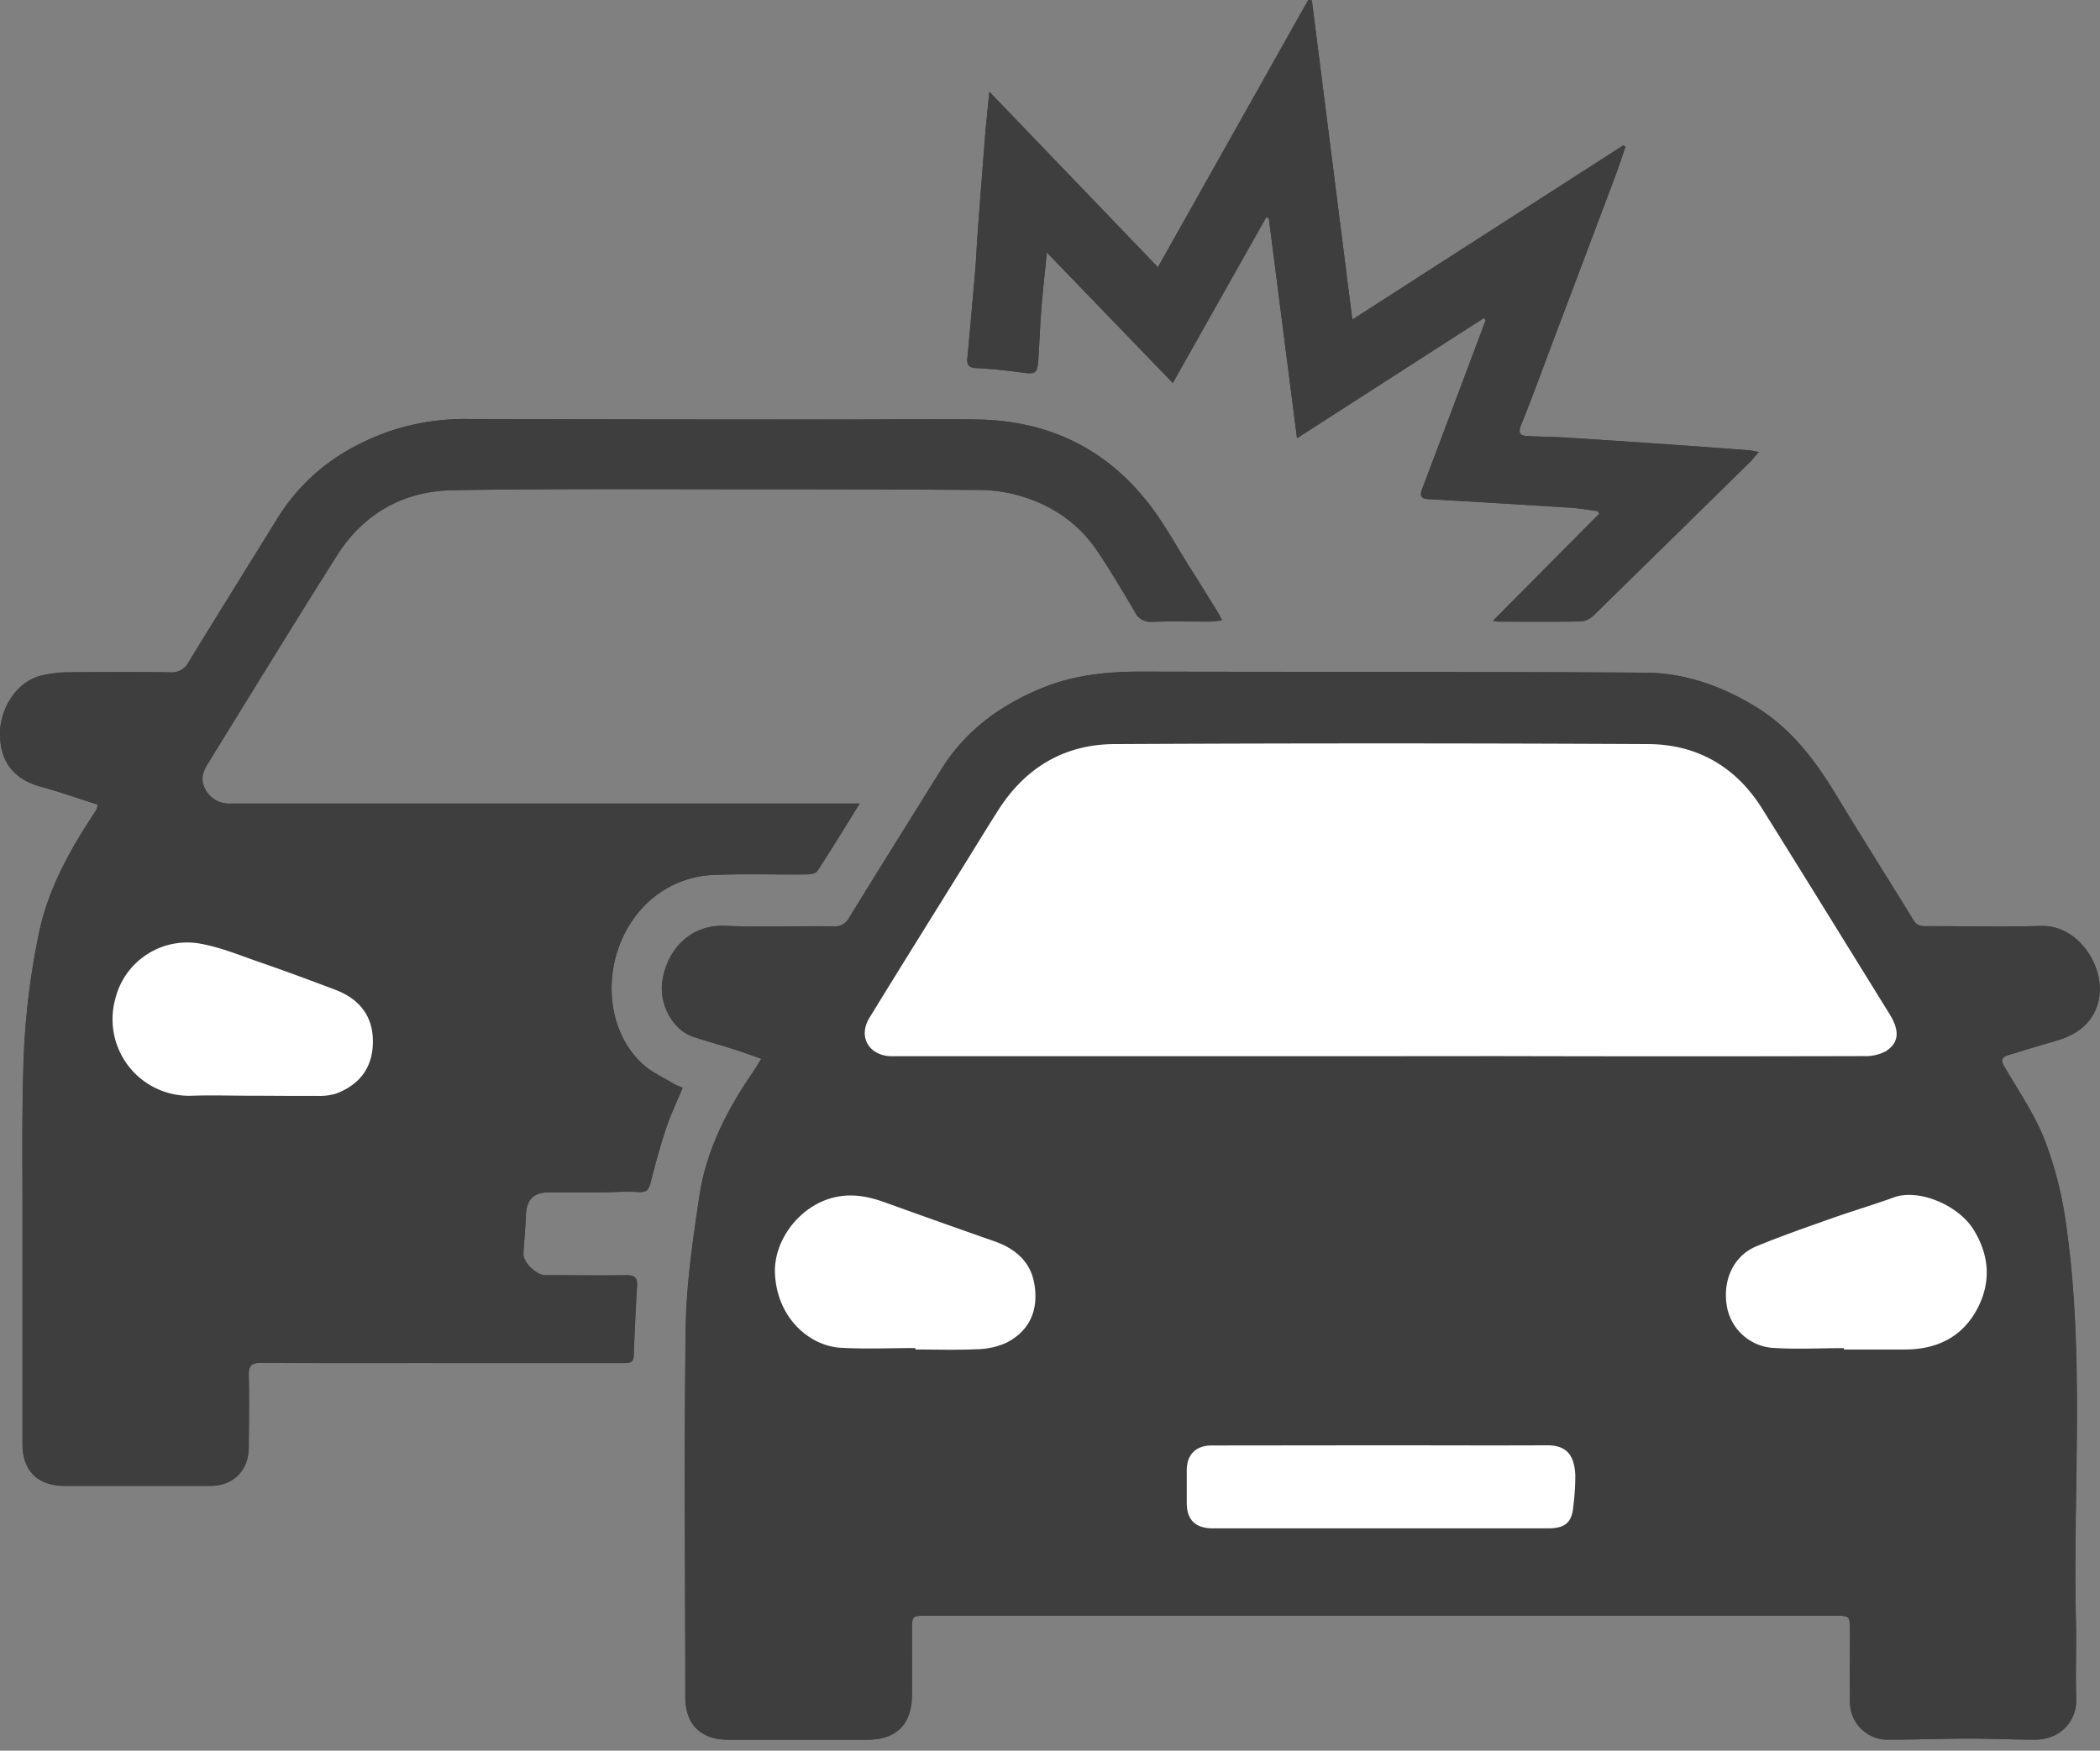
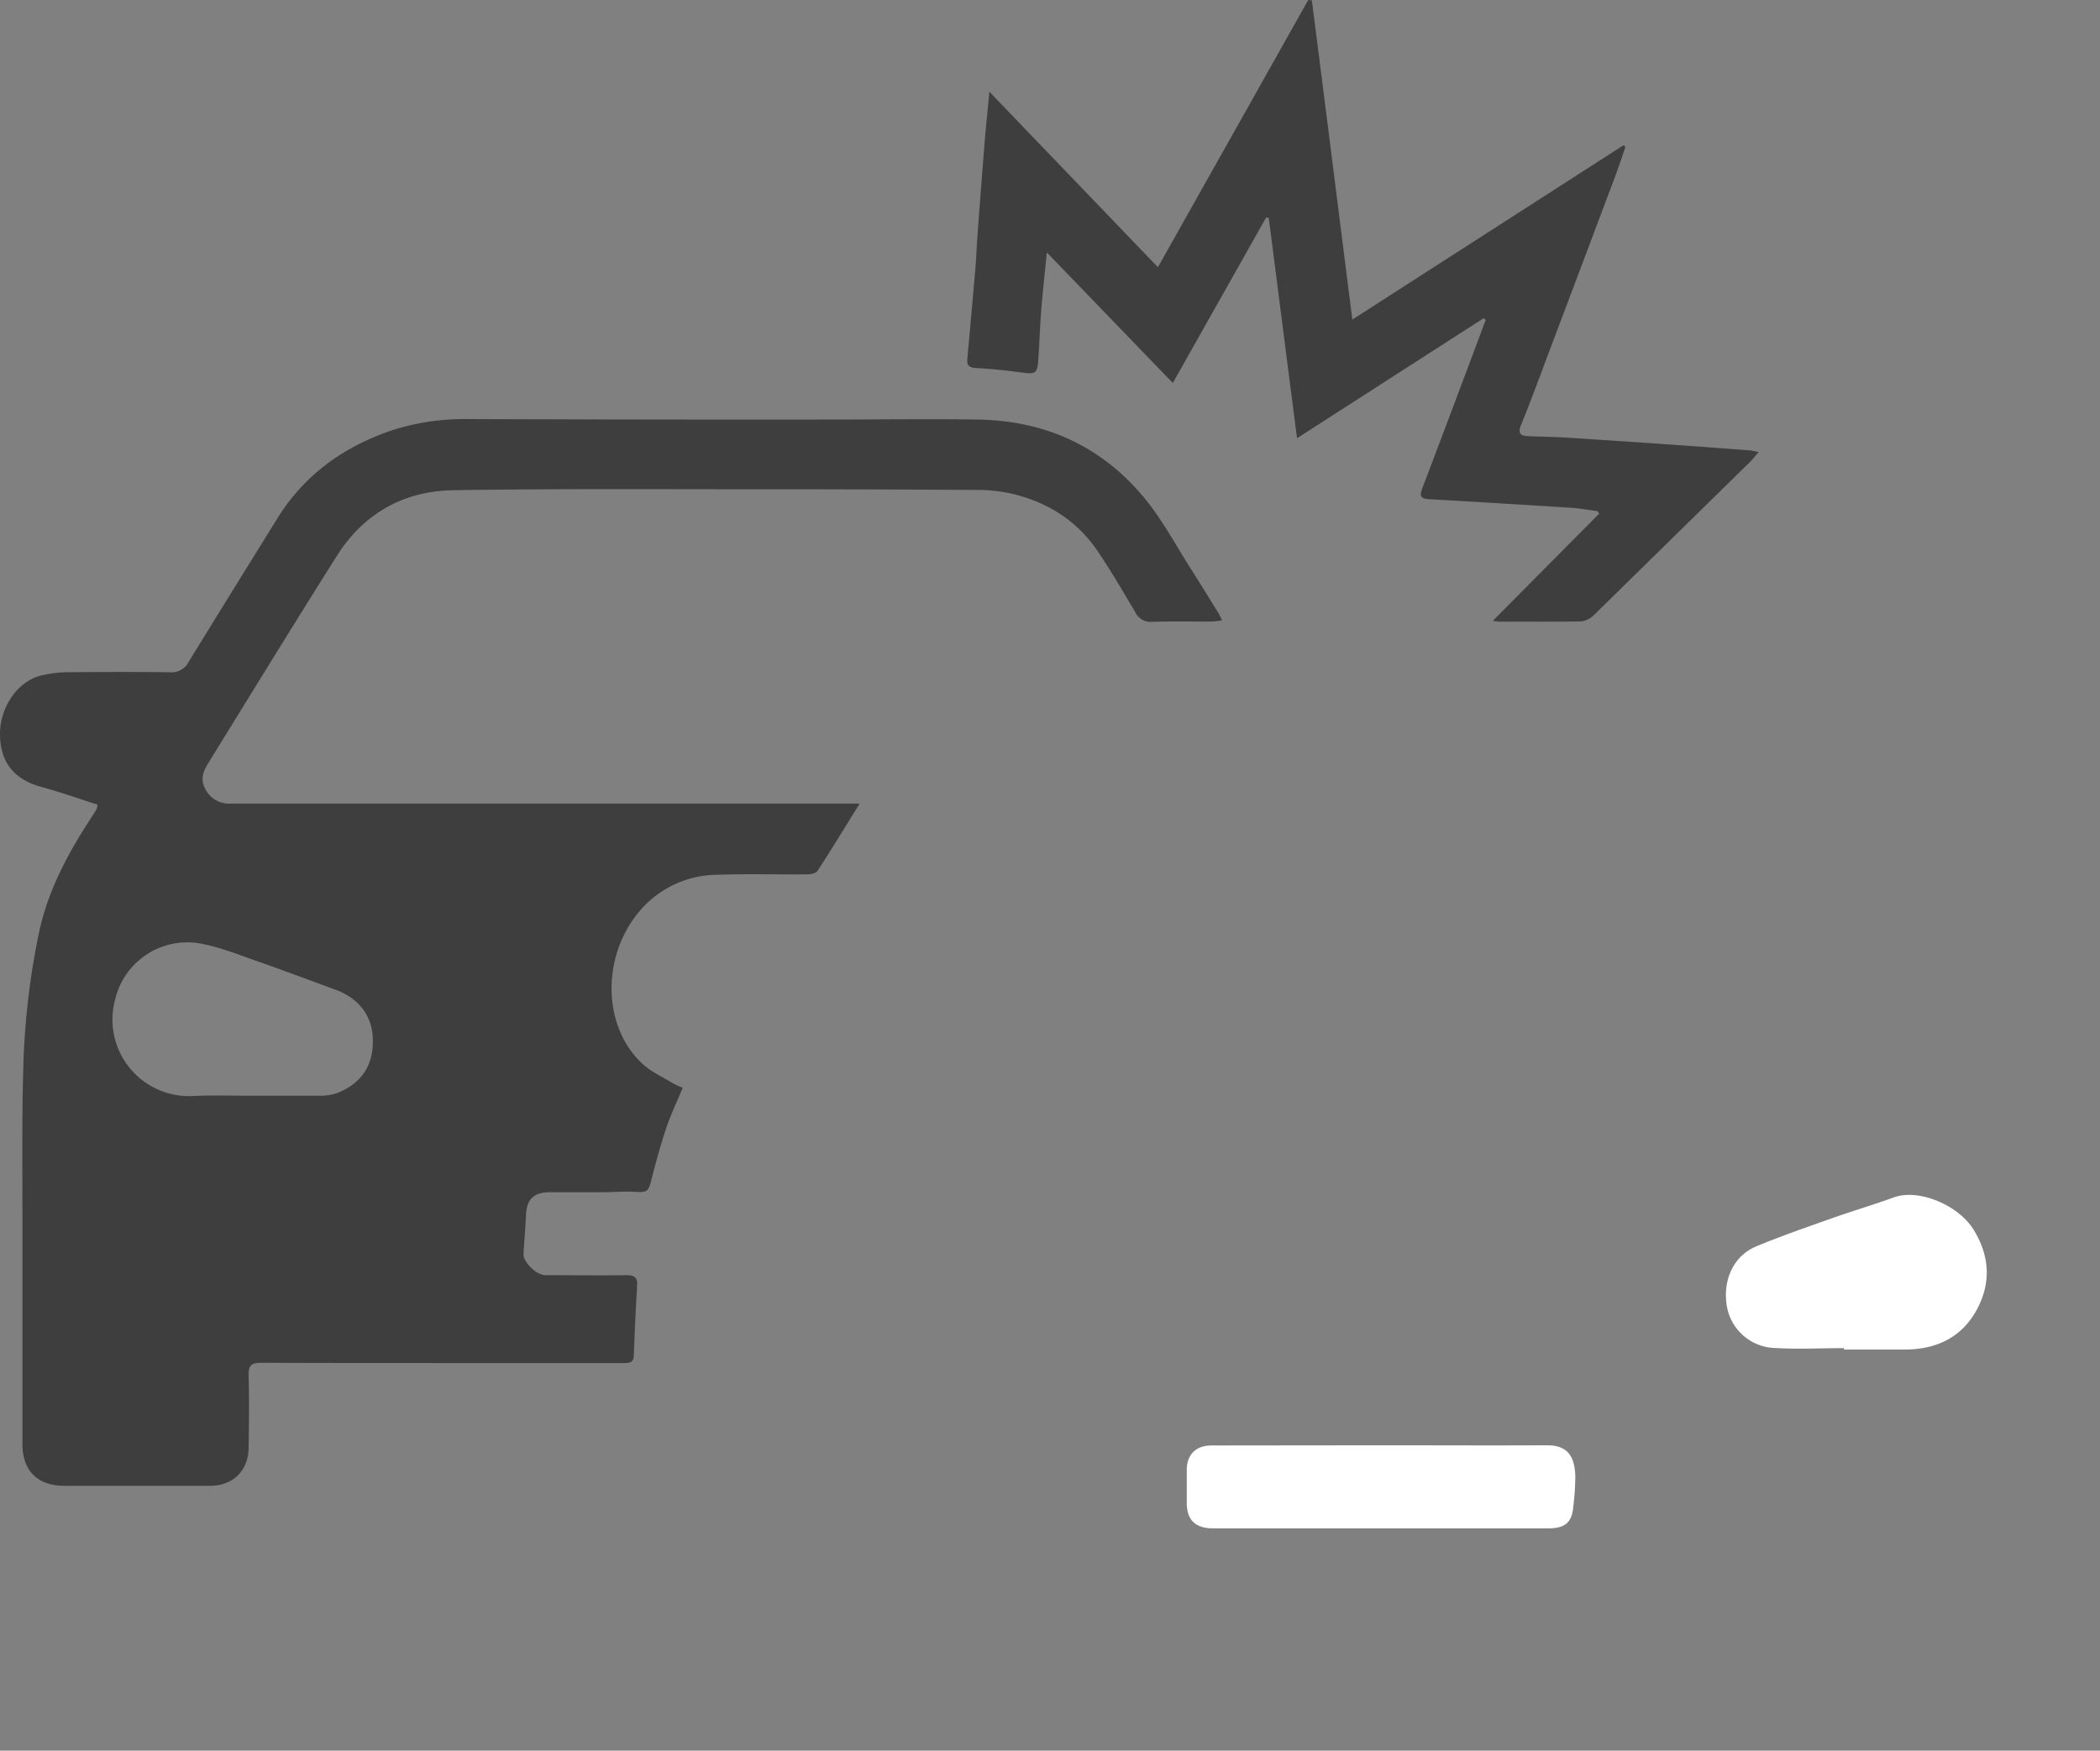
<svg xmlns="http://www.w3.org/2000/svg" id="Layer_1" data-name="Layer 1" viewBox="0 0 463.56 386.53">
  <rect x="0" y="0" width="463.56" height="386.53" fill="#808080" stroke="none" />
  <defs>
    <style>.cls-1{fill:#3e3e3e;}.cls-2{fill:#fff;}</style>
  </defs>
  <title>Untitled-1</title>
-   <path class="cls-1" d="M168.05,233.78c-.83,1.33-1.35,2.26-2,3.14-5.7,8.31-10.21,17.23-11.7,27.25-1.42,9.58-2.86,19.24-3,28.89-.39,27.21-.11,54.44-.09,81.66,0,6,3.41,9.4,9.46,9.41h30.65c6.4,0,9.79-3.33,9.89-9.74.07-4.78,0-9.57,0-14.36,0-3.29,0-3.29,3.4-3.29H404.85c3.55,0,3.55,0,3.55,3.64,0,5.15,0,10.29,0,15.44a8.53,8.53,0,0,0,.76,3.49,8.33,8.33,0,0,0,8,4.79c5.84,0,11.67-.22,17.51-.23,4.85,0,9.7.23,14.55.24,5.39,0,9.3-3.9,9.11-9.12-.21-5.56.07-11.14-.06-16.71-.71-29.32,2-58.73-2.18-87.93a83.8,83.8,0,0,0-4.69-18.56c-2.23-5.7-5.78-10.89-8.9-16.23-.87-1.49-.68-2.14.89-2.61,3.35-1,6.66-2.07,10-3,4-1.11,7.41-2.95,9.2-6.95,3.45-7.74-3.09-18.82-12-18.55-8.43.24-16.86,0-25.29.05-1.18,0-2.12-.06-2.88-1.29-5.49-9-11.16-17.87-16.6-26.89-4.88-8.11-10.28-15.55-18.71-20.55-7.5-4.46-15.44-7.19-24-7.24-37.08-.22-74.16-.14-111.24-.23-7.41,0-14.68.73-21.6,3.53-9.25,3.76-17.06,9.38-22.43,18-6.81,10.94-13.64,21.86-20.39,32.84a3.49,3.49,0,0,1-3.45,1.86c-7.93-.08-15.87.25-23.79-.11s-13.06,5.49-14,12.43c-.67,5.13,2.47,10.66,6.88,12.09,3,1,6,1.81,9,2.76C164,232.31,165.9,233,168.05,233.78Zm21.73-56.38H51a5.91,5.91,0,0,1-6-3.7c-1-2.33.26-4.17,1.36-6,9.27-15,18.49-30.09,27.92-45,5.9-9.35,14.76-14.31,25.67-14.48,22.5-.36,45-.2,67.51-.21q24.1,0,48.22.15a34.12,34.12,0,0,1,7.61.83c7.91,1.88,14.45,6,19,12.81,2.89,4.31,5.51,8.8,8.18,13.26a3.76,3.76,0,0,0,3.71,2.22c4.36-.15,8.72,0,13.08-.06a21.37,21.37,0,0,0,2.43-.28c-.42-.8-.65-1.32-.94-1.79-1.91-3.09-3.81-6.18-5.76-9.25-3.28-5.16-6.17-10.65-10-15.39-9.57-12-22.35-17.74-37.61-17.9-10.57-.11-21.14.06-31.71,0q-40,0-79.95-.1A52.34,52.34,0,0,0,86.5,95.08c-10.68,3.63-19.35,9.81-25.33,19.53-6.5,10.54-13.06,21-19.53,31.6a4.19,4.19,0,0,1-4.12,2.28c-7.72-.12-15.44-.08-23.15,0a26.61,26.61,0,0,0-4.85.62C3.89,150.2,0,156.25,0,162c0,6.21,3.06,10.07,9.17,11.73,4.17,1.13,8.25,2.59,12.36,3.9a3.53,3.53,0,0,1-.12.84,11.66,11.66,0,0,1-.74,1.29c-5.33,8.06-9.94,16.41-12,26a166.15,166.15,0,0,0-3.5,30.12C4.85,246.56,5,257.21,5,267.85q0,25.51,0,51c0,5.93,3.37,9.22,9.33,9.23,10.72,0,21.43,0,32.15,0,5.06,0,8.42-3.44,8.45-8.49,0-5.29.11-10.58,0-15.86-.06-2.14.52-2.82,2.73-2.81,13.39.1,26.78.05,40.17.05h39.87c1.13,0,2.11-.05,2.17-1.64.19-5.13.42-10.27.73-15.4.1-1.74-.45-2.39-2.27-2.36-6,.09-12,0-18,0-2,0-4.92-2.9-4.81-4.72.16-2.82.43-5.63.54-8.44.13-3.52,1.6-5.1,5.14-5.15,3.93,0,7.86,0,11.79,0,2.48,0,5-.24,7.44-.08,2.21.14,2.68-.15,3.23-2.33,1-3.92,2.06-7.84,3.34-11.68,1-3,2.38-5.9,3.67-9a15.93,15.93,0,0,1-2-.88c-2.35-1.43-5-2.58-6.95-4.44-9-8.49-8.91-24.5,0-34.32a22.68,22.68,0,0,1,16.7-7.37c6.57-.23,13.15,0,19.72-.09.78,0,1.92-.22,2.26-.74C183.5,187.61,186.42,182.82,189.78,177.4ZM327.52,70.25l.47.4c-.52,1.37-1,2.73-1.55,4.1Q320.2,91.32,314,107.89c-.59,1.55-.36,2.22,1.42,2.32q15.72.89,31.42,1.9c2,.13,3.92.49,5.88.75l.35.56-23.44,23.63a7.68,7.68,0,0,0,1.23.2c6.07,0,12.14.06,18.22-.05a4.58,4.58,0,0,0,2.73-1.33q17.37-17,34.65-34c.56-.56,1-1.2,1.82-2.09-1.08-.18-1.69-.33-2.3-.37-5.2-.4-10.39-.8-15.59-1.15Q358,97.4,345.57,96.61c-2.78-.17-5.57-.18-8.35-.32-1.67-.09-2.19-.64-1.45-2.47,2.44-6,4.64-12.1,6.93-18.16q6.93-18.37,13.85-36.75c.8-2.14,1.51-4.32,2.26-6.49l-.47-.33L298.52,70.56c-3-23.78-6-47.13-8.94-70.48l-.8-.08c-11,19.55-22,39.1-33.18,59L218.39,20.25c-.4,4.05-.78,7.34-1,10.65q-.84,10.35-1.59,20.7c-.2,2.64-.29,5.28-.51,7.91q-.84,9.81-1.75,19.6c-.14,1.56.45,2.07,2,2.16,3.41.17,6.82.55,10.21,1,2.79.38,3.24.16,3.44-2.71.26-3.7.37-7.41.66-11.11.32-4,.77-8.05,1.23-12.71l27.81,28.82L279.49,48l.58.1c2.06,16,4.11,32.09,6.24,48.64Z" />
-   <path class="cls-1" d="M168.05,233.78c-2.15-.76-4.06-1.47-6-2.09-3-.95-6-1.8-9-2.76-4.41-1.43-7.55-7-6.88-12.09.92-6.94,6-12.79,14-12.43s15.86,0,23.79.11a3.49,3.49,0,0,0,3.45-1.86c6.75-11,13.58-21.9,20.39-32.84,5.37-8.62,13.18-14.24,22.43-18,6.92-2.8,14.19-3.54,21.6-3.53,37.08.09,74.16,0,111.24.23,8.59,0,16.53,2.78,24,7.24,8.43,5,13.83,12.44,18.71,20.55,5.44,9,11.11,17.9,16.6,26.89.76,1.23,1.7,1.3,2.88,1.29,8.43,0,16.86.19,25.29-.05,8.94-.27,15.48,10.81,12,18.55-1.79,4-5.2,5.84-9.2,6.95-3.36.94-6.67,2-10,3-1.57.47-1.76,1.12-.89,2.61,3.12,5.34,6.67,10.53,8.9,16.23a83.8,83.8,0,0,1,4.69,18.56c4.15,29.2,1.47,58.61,2.18,87.93.13,5.57-.15,11.15.06,16.71.19,5.22-3.72,9.14-9.11,9.12-4.85,0-9.7-.24-14.55-.24-5.84,0-11.67.25-17.51.23a8.33,8.33,0,0,1-8-4.79,8.53,8.53,0,0,1-.76-3.49c-.08-5.15,0-10.29,0-15.44,0-3.64,0-3.64-3.55-3.64H204.74c-3.41,0-3.4,0-3.4,3.29,0,4.79,0,9.58,0,14.36-.1,6.41-3.49,9.73-9.89,9.74H160.77c-6.05,0-9.45-3.4-9.46-9.41,0-27.22-.3-54.45.09-81.66.14-9.65,1.58-19.31,3-28.89,1.49-10,6-18.94,11.7-27.25C166.7,236,167.22,235.11,168.05,233.78Zm136.7-.58H330.9q40.29,0,80.57,0a9.46,9.46,0,0,0,4.86-1.09c2.95-1.89,3.06-4.55.79-8.22-9.37-15.13-18.7-30.28-28.13-45.36-5.77-9.23-14.35-14.16-25.09-14.22Q305,164,246,164.27c-10.91,0-19.53,5.07-25.49,14.35-2.38,3.71-4.67,7.49-7,11.24-7.2,11.61-14.45,23.2-21.59,34.85-2.51,4.09-.21,8.22,4.58,8.47.49,0,1,0,1.5,0Zm0,85.91H267.44c-3.42,0-5.43,2-5.46,5.44,0,2.43,0,4.86,0,7.28,0,3.65,1.83,5.49,5.52,5.58,2.28,0,4.57,0,6.85,0h48.85c6.22,0,12.45,0,18.68,0,3.68,0,5.12-1.34,5.43-4.85a56.39,56.39,0,0,0,.44-6.85c-.15-3.81-1.38-6.68-6.19-6.64C329.27,319.17,317,319.1,304.71,319.11ZM202.07,297.64V298c4.5,0,9,.15,13.5-.06a16.44,16.44,0,0,0,6.58-1.43c5.18-2.65,7.12-7.25,6.19-12.88-.83-5-4.17-7.88-8.79-9.51q-12.08-4.24-24.12-8.57c-4-1.43-7.83-2.17-12.09-.92-7.14,2.09-12.61,9.47-12.27,16.64.47,9.85,7.69,16,14.53,16.35C191.07,297.89,196.58,297.64,202.07,297.64Zm204.94,0v.3c4.57,0,9.15,0,13.72,0,6.87-.07,12.41-2.78,15.69-8.95,3.1-5.85,2.74-11.75-.77-17.47-3.37-5.49-12.16-9.15-17.65-7.16-4.47,1.63-9.05,3-13.54,4.57-5.62,2-11.26,3.94-16.77,6.22-4.95,2.05-7.41,7.25-6.58,12.91a11.12,11.12,0,0,0,9.86,9.5C396.29,298,401.66,297.66,407,297.66Z" />
  <path class="cls-1" d="M189.78,177.4c-3.36,5.42-6.28,10.21-9.34,14.91-.34.52-1.48.73-2.26.74-6.57.06-13.15-.14-19.72.09a22.68,22.68,0,0,0-16.7,7.37c-8.95,9.82-9.08,25.83,0,34.32,2,1.86,4.6,3,6.95,4.44a15.93,15.93,0,0,0,2,.88c-1.29,3.12-2.67,6-3.67,9-1.28,3.84-2.34,7.76-3.34,11.68-.55,2.18-1,2.47-3.23,2.33-2.47-.16-5,.07-7.44.08-3.93,0-7.86,0-11.79,0-3.54.05-5,1.63-5.14,5.15-.11,2.81-.38,5.62-.54,8.44-.11,1.82,2.86,4.71,4.81,4.72,6,0,12,.07,18,0,1.82,0,2.37.62,2.27,2.36-.31,5.13-.54,10.27-.73,15.4-.06,1.59-1,1.64-2.17,1.64H97.78c-13.39,0-26.78,0-40.17-.05-2.21,0-2.79.67-2.73,2.81.15,5.28.08,10.57,0,15.86,0,5.05-3.39,8.46-8.45,8.49-10.72,0-21.43,0-32.15,0-6,0-9.32-3.3-9.33-9.23q0-25.5,0-51c0-10.64-.13-21.29.19-31.93a166.15,166.15,0,0,1,3.5-30.12c2.06-9.59,6.67-17.94,12-26a11.66,11.66,0,0,0,.74-1.29,3.53,3.53,0,0,0,.12-.84c-4.11-1.31-8.19-2.77-12.36-3.9C3.06,172.11,0,168.25,0,162c0-5.79,3.89-11.84,9.52-12.95a26.61,26.61,0,0,1,4.85-.62c7.71-.06,15.43-.1,23.15,0a4.19,4.19,0,0,0,4.12-2.28c6.47-10.56,13-21.06,19.53-31.6,6-9.72,14.65-15.9,25.33-19.53a52.34,52.34,0,0,1,17.26-2.49q40,.14,80,.1c10.57,0,21.14-.16,31.71,0,15.26.16,28,5.94,37.61,17.9,3.8,4.74,6.69,10.23,10,15.39,1.95,3.07,3.85,6.16,5.76,9.25.29.47.52,1,.94,1.79a21.37,21.37,0,0,1-2.43.28c-4.36,0-8.72-.09-13.08.06a3.76,3.76,0,0,1-3.71-2.22c-2.67-4.46-5.29-9-8.18-13.26-4.56-6.83-11.1-10.93-19-12.81a34.12,34.12,0,0,0-7.61-.83q-24.1-.16-48.22-.15c-22.51,0-45-.15-67.51.21-10.91.17-19.77,5.13-25.67,14.48-9.43,14.92-18.65,30-27.92,45-1.1,1.79-2.38,3.63-1.36,6a5.91,5.91,0,0,0,6,3.7H189.78ZM55.65,241.93c4.79,0,9.57,0,14.36,0a12.46,12.46,0,0,0,4.2-.51c5.51-2.09,8.2-6.13,8.1-11.79-.08-5.28-3-9.19-8.35-11.15s-10.94-4.05-16.45-6c-4.5-1.55-9-3.43-13.61-4.21a16.34,16.34,0,0,0-18.47,12.37A16.89,16.89,0,0,0,42.37,242C46.79,241.78,51.22,241.94,55.65,241.93Z" />
  <path class="cls-1" d="M327.52,70.25,286.31,96.76c-2.13-16.55-4.18-32.6-6.24-48.64l-.58-.1-20.6,36.54L231.08,55.74c-.46,4.66-.91,8.68-1.23,12.71-.29,3.7-.4,7.41-.66,11.11-.2,2.87-.65,3.09-3.44,2.71-3.39-.45-6.8-.83-10.21-1-1.6-.09-2.19-.6-2-2.16q.9-9.8,1.75-19.6c.22-2.63.31-5.27.51-7.91q.76-10.35,1.59-20.7c.27-3.31.65-6.6,1-10.65L255.6,59c11.17-19.86,22.18-39.41,33.18-59l.8.08c3,23.35,5.92,46.7,8.94,70.48l59.82-38.47.47.33c-.75,2.17-1.46,4.35-2.26,6.49Q349.64,57.3,342.7,75.66c-2.29,6.06-4.49,12.15-6.93,18.16-.74,1.83-.22,2.38,1.45,2.47,2.78.14,5.57.15,8.35.32q12.39.78,24.77,1.66c5.2.35,10.39.75,15.59,1.15.61,0,1.22.19,2.3.37-.77.89-1.26,1.53-1.82,2.09q-17.31,17-34.65,34A4.58,4.58,0,0,1,349,137.2c-6.08.11-12.15.06-18.22.05a7.68,7.68,0,0,1-1.23-.2L353,113.42l-.35-.56c-2-.26-3.91-.62-5.88-.75q-15.71-1-31.42-1.9c-1.78-.1-2-.77-1.42-2.32q6.29-16.55,12.49-33.14c.51-1.37,1-2.73,1.55-4.1Z" />
-   <path class="cls-2" d="M304.75,233.2H198c-.5,0-1,0-1.5,0-4.79-.25-7.09-4.38-4.58-8.47,7.14-11.65,14.39-23.24,21.59-34.85,2.33-3.75,4.62-7.53,7-11.24,6-9.28,14.58-14.3,25.49-14.35q58.93-.3,117.87,0c10.74.06,19.32,5,25.09,14.22,9.43,15.08,18.76,30.23,28.13,45.36,2.27,3.67,2.16,6.33-.79,8.22a9.46,9.46,0,0,1-4.86,1.09q-40.28.1-80.57,0Z" />
  <path class="cls-2" d="M304.71,319.11c12.28,0,24.56.06,36.84,0,4.81,0,6,2.83,6.19,6.64a56.39,56.39,0,0,1-.44,6.85c-.31,3.51-1.75,4.82-5.43,4.85-6.23,0-12.46,0-18.68,0H274.34c-2.28,0-4.57,0-6.85,0-3.69-.09-5.5-1.93-5.52-5.58,0-2.42,0-4.85,0-7.28,0-3.41,2-5.43,5.46-5.44Z" />
-   <path class="cls-2" d="M202.07,297.64c-5.49,0-11,.25-16.47-.06-6.84-.38-14.06-6.5-14.53-16.35-.34-7.17,5.13-14.55,12.27-16.64,4.26-1.25,8.13-.51,12.09.92q12,4.33,24.12,8.57c4.62,1.63,8,4.54,8.79,9.51.93,5.63-1,10.23-6.19,12.88a16.44,16.44,0,0,1-6.58,1.43c-4.49.21-9,.06-13.5.06Z" />
  <path class="cls-2" d="M407,297.66c-5.35,0-10.72.3-16-.08a11.12,11.12,0,0,1-9.86-9.5c-.83-5.66,1.63-10.86,6.58-12.91,5.51-2.28,11.15-4.23,16.77-6.22,4.49-1.59,9.07-2.94,13.54-4.57,5.49-2,14.28,1.67,17.65,7.16,3.51,5.72,3.87,11.62.77,17.47-3.28,6.17-8.82,8.88-15.69,8.95-4.57,0-9.15,0-13.72,0Z" />
-   <path class="cls-2" d="M55.65,241.93c-4.43,0-8.86-.15-13.28,0a16.89,16.89,0,0,1-16.94-21.3A16.34,16.34,0,0,1,43.9,208.3c4.64.78,9.11,2.66,13.61,4.21,5.51,1.9,11,3.94,16.45,6s8.27,5.87,8.35,11.15c.1,5.66-2.59,9.7-8.1,11.79a12.46,12.46,0,0,1-4.2.51C65.22,242,60.44,241.93,55.65,241.93Z" />
</svg>